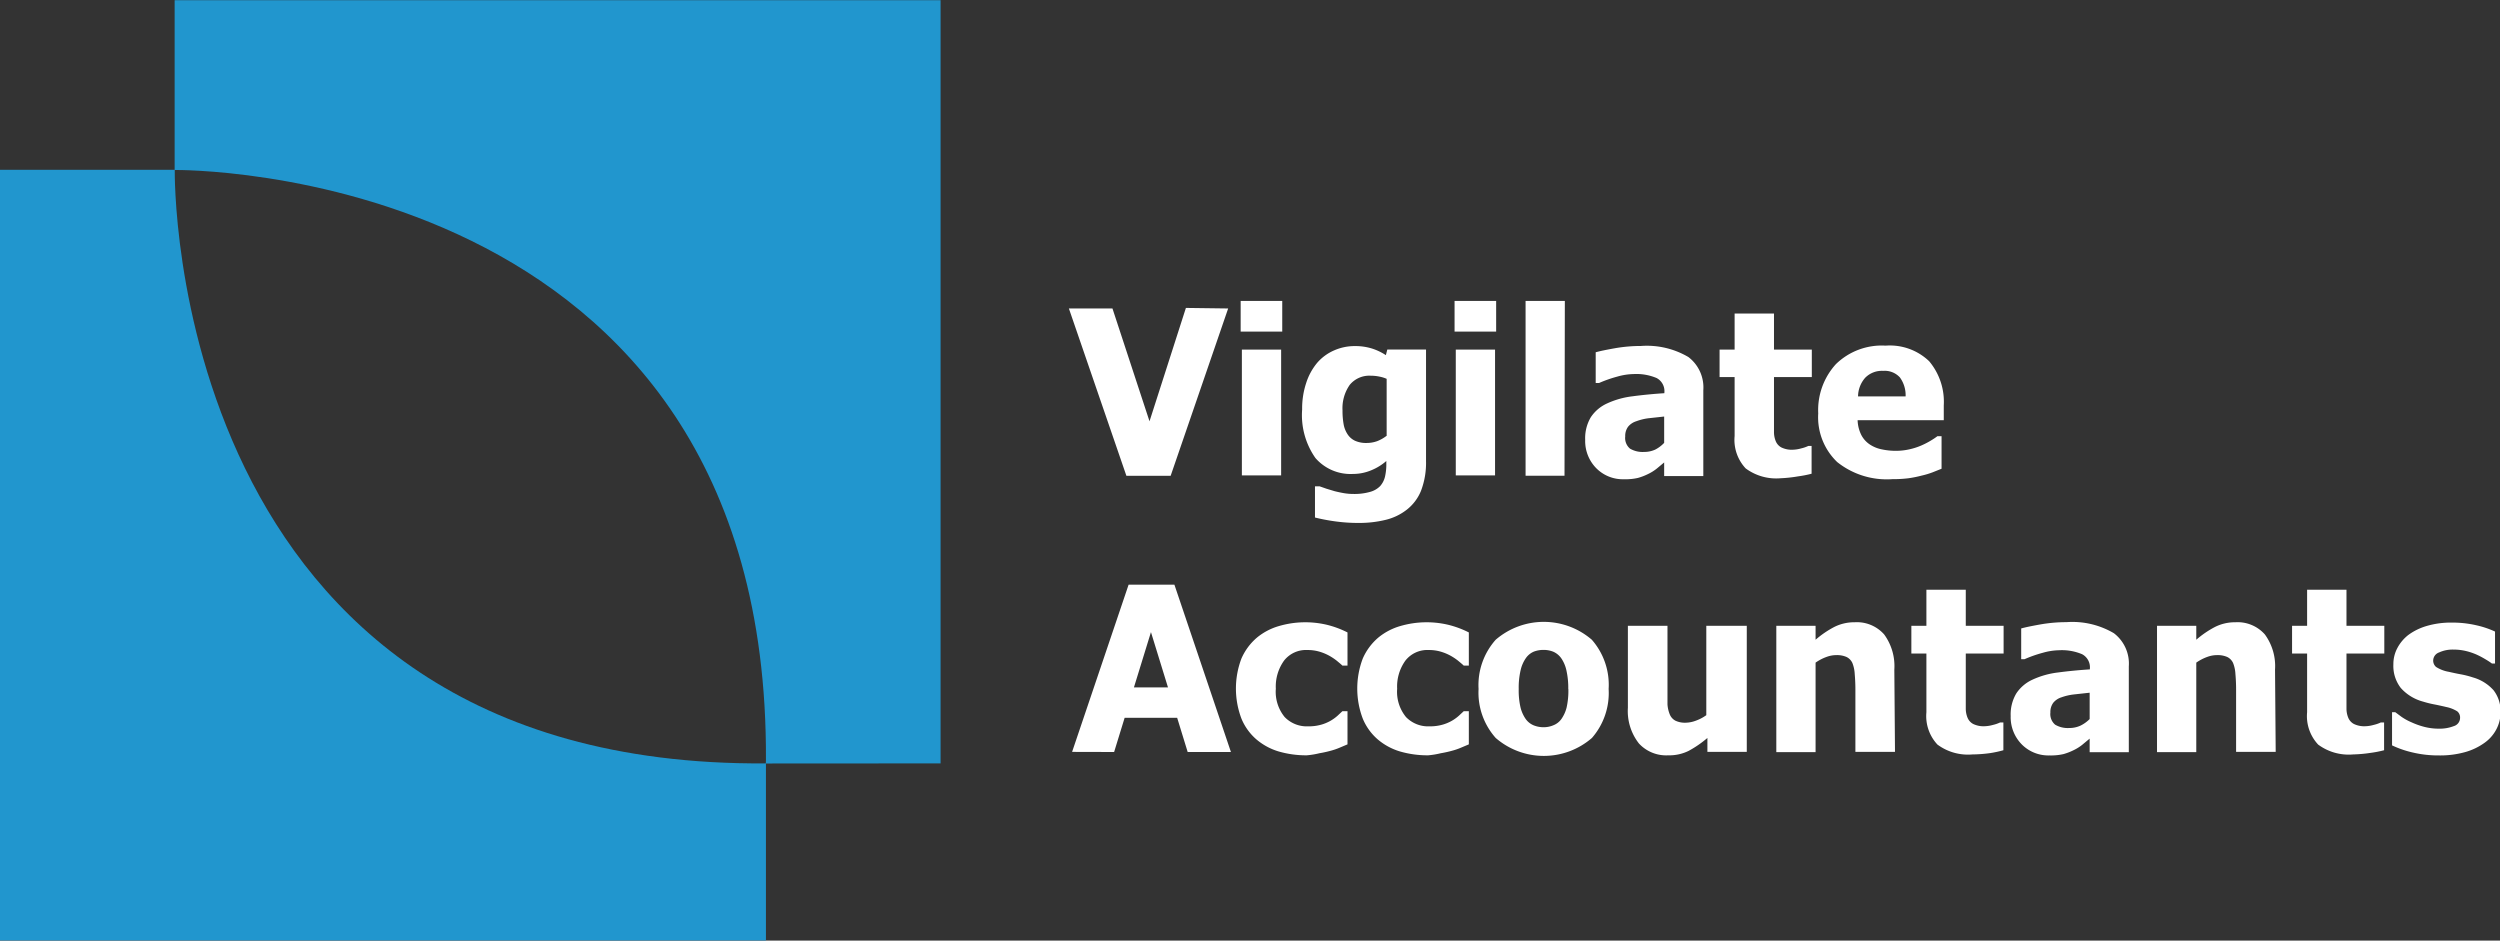
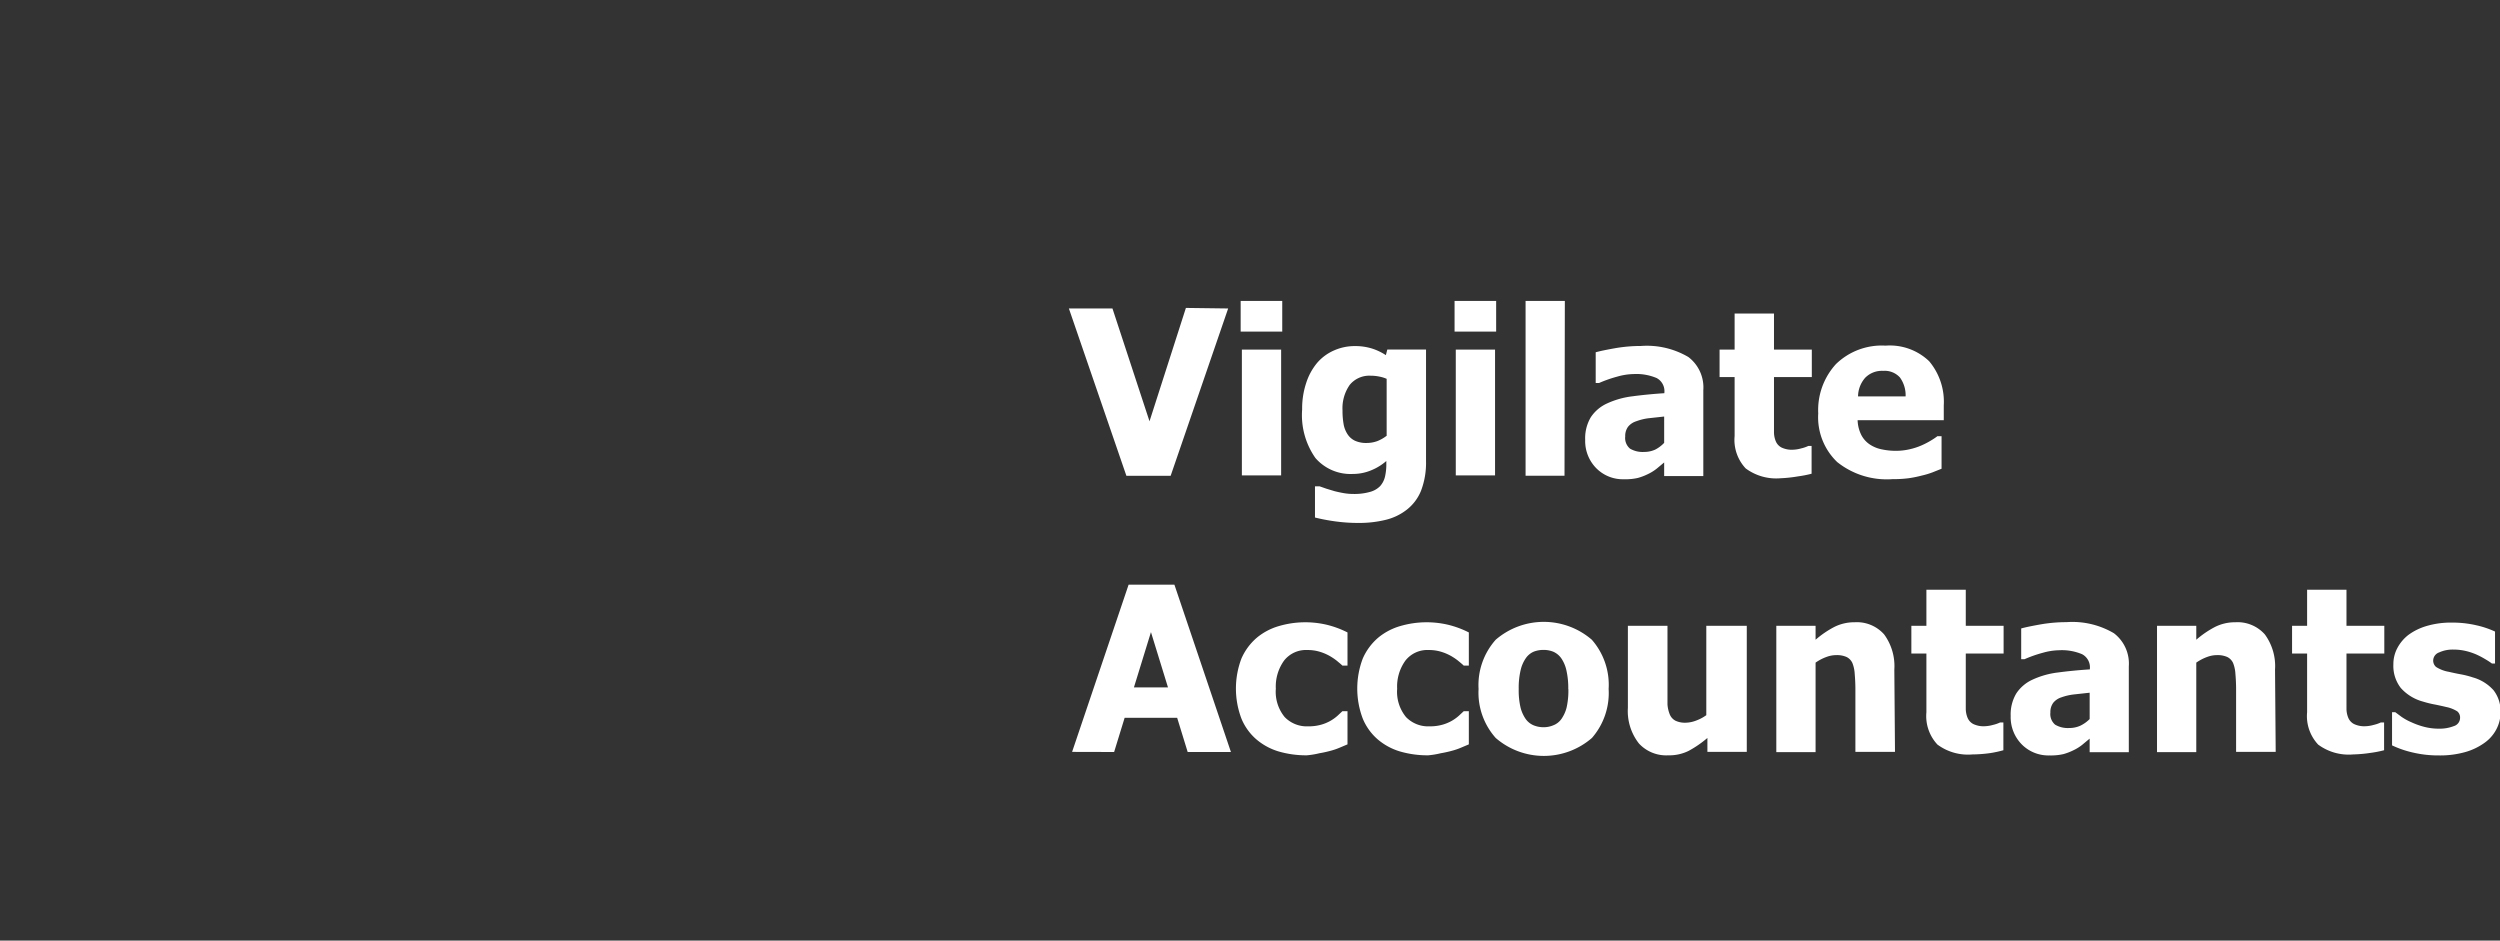
<svg xmlns="http://www.w3.org/2000/svg" data-name="Layer 1" viewBox="0 0 226.03 85.04">
  <rect x="0" y="0" width="226.03" height="85.04" fill="#333333" stroke="none" />
-   <path d="M69.24 69.02c-54.31.39-53.44-53.65-53.44-53.65s53.73-.7 53.45 53.36zm15.8 0v-69H15.79v15.33H0v69.68h69.25v-16z" fill="#2196ce" />
  <path d="M111.04 27.89l-5.2 15.13h-4l-5.2-15.13h3.94l3.35 10.2 3.29-10.25zm4.89 2.09h-3.76v-2.77h3.76zm-.1 13h-3.55V31.61h3.55zm13.1-1.28a7.06 7.06 0 0 1-.46 2.69 4.14 4.14 0 0 1-1.29 1.7 5 5 0 0 1-1.9.91 10.06 10.06 0 0 1-2.46.28 15.12 15.12 0 0 1-2.16-.15 17 17 0 0 1-1.77-.34v-2.82h.42l.63.22.73.22q.44.11.85.18a5.08 5.08 0 0 0 .85.07 5.15 5.15 0 0 0 1.51-.19 2 2 0 0 0 .91-.53 2 2 0 0 0 .43-.84 5 5 0 0 0 .12-1.21v-.21a4.82 4.82 0 0 1-1.39.85 4.26 4.26 0 0 1-1.62.32 4.2 4.2 0 0 1-3.4-1.44 6.74 6.74 0 0 1-1.2-4.39 7.31 7.31 0 0 1 .37-2.41 5.41 5.41 0 0 1 1-1.82 4.27 4.27 0 0 1 1.52-1.11 4.59 4.59 0 0 1 1.86-.39 5.08 5.08 0 0 1 1.56.22 5.14 5.14 0 0 1 1.26.6l.13-.51h3.5zm-3.56-2.29v-5.16a3.06 3.06 0 0 0-.65-.2 3.74 3.74 0 0 0-.77-.08 2.29 2.29 0 0 0-1.92.83 3.68 3.68 0 0 0-.65 2.31 6.91 6.91 0 0 0 .1 1.25 2.42 2.42 0 0 0 .36.91 1.63 1.63 0 0 0 .67.58 2.43 2.43 0 0 0 1.05.2 2.82 2.82 0 0 0 .94-.16 3.39 3.39 0 0 0 .84-.47zm9.9-9.43h-3.76v-2.77h3.76zm-.1 13h-3.55V31.61h3.55zm6.28.03h-3.52v-15.8h3.55zm9.01-1.2l-.66.55a4 4 0 0 1-.78.49 5.17 5.17 0 0 1-.93.36 5.09 5.09 0 0 1-1.26.12 3.38 3.38 0 0 1-2.51-1 3.5 3.5 0 0 1-1-2.56 3.71 3.71 0 0 1 .51-2.05 3.49 3.49 0 0 1 1.46-1.24 7.65 7.65 0 0 1 2.31-.65q1.34-.18 2.88-.28v-.06a1.34 1.34 0 0 0-.7-1.31 4.7 4.7 0 0 0-2.09-.36 5.73 5.73 0 0 0-1.47.23 11.47 11.47 0 0 0-1.65.58h-.3v-2.78q.53-.15 1.71-.36a13.65 13.65 0 0 1 2.38-.21 7.39 7.39 0 0 1 4.29 1 3.45 3.45 0 0 1 1.35 3v7.76h-3.54zm0-1.77v-2.38l-1.46.16a5 5 0 0 0-1.07.27 1.54 1.54 0 0 0-.73.49 1.39 1.39 0 0 0-.26.88 1.25 1.25 0 0 0 .43 1.1 2.24 2.24 0 0 0 1.28.3 2.37 2.37 0 0 0 1-.21 3 3 0 0 0 .81-.61zm10.53 3.2a4.64 4.64 0 0 1-3.16-.89 3.77 3.77 0 0 1-1-2.93v-5.33h-1.36v-2.48h1.36v-3.26h3.56v3.26h3.42v2.48h-3.42v5a2.15 2.15 0 0 0 .16.8 1.12 1.12 0 0 0 .5.56 2.13 2.13 0 0 0 1.05.21 3.08 3.08 0 0 0 .75-.12 3.13 3.13 0 0 0 .64-.22h.3v2.51a10 10 0 0 1-1.23.24 12.4 12.4 0 0 1-1.57.17zm10.12.08a7.18 7.18 0 0 1-5-1.54 5.6 5.6 0 0 1-1.72-4.4 6.16 6.16 0 0 1 1.6-4.46 5.94 5.94 0 0 1 4.49-1.67 5.14 5.14 0 0 1 3.94 1.41 5.7 5.7 0 0 1 1.32 4v1.33h-7.79a3.24 3.24 0 0 0 .33 1.33 2.31 2.31 0 0 0 .75.85 3 3 0 0 0 1.07.45 6.07 6.07 0 0 0 1.33.14 5.46 5.46 0 0 0 1.22-.14 5.87 5.87 0 0 0 1.1-.36 7.26 7.26 0 0 0 .81-.42q.37-.22.6-.4h.38v2.94l-.8.32a7.22 7.22 0 0 1-1 .3 10.36 10.36 0 0 1-1.19.24 11 11 0 0 1-1.44.08zm1.18-7.48a2.73 2.73 0 0 0-.52-1.72 1.86 1.86 0 0 0-1.51-.59 2.12 2.12 0 0 0-1.62.62 2.59 2.59 0 0 0-.65 1.69zM96.93 67.98l5.11-15.12h4.14l5.11 15.13h-3.91l-.95-3.09h-4.75l-.95 3.09zm8.67-5.83l-1.54-5-1.54 5zm12.55 6.14a8.89 8.89 0 0 1-2.58-.36 5.55 5.55 0 0 1-2-1.1 5 5 0 0 1-1.33-1.86 7.66 7.66 0 0 1 0-5.43 5.23 5.23 0 0 1 1.4-1.89 5.55 5.55 0 0 1 2-1.05 8.49 8.49 0 0 1 4.29-.12 8.6 8.6 0 0 1 1.9.7v3h-.46c-.14-.14-.32-.28-.52-.45a5.06 5.06 0 0 0-.68-.45 4.43 4.43 0 0 0-.87-.36 3.75 3.75 0 0 0-1.09-.15 2.52 2.52 0 0 0-2.11.95 4 4 0 0 0-.75 2.55 3.6 3.6 0 0 0 .8 2.56 2.78 2.78 0 0 0 2.12.84 4.12 4.12 0 0 0 1.18-.15 3.7 3.7 0 0 0 1.48-.81l.44-.41h.46v3l-.71.3a6 6 0 0 1-.82.28 9.92 9.92 0 0 1-1 .22 7.47 7.47 0 0 1-1.15.19zm10.97 0a8.89 8.89 0 0 1-2.58-.36 5.55 5.55 0 0 1-2-1.1 5 5 0 0 1-1.33-1.86 7.66 7.66 0 0 1 0-5.43 5.23 5.23 0 0 1 1.4-1.89 5.55 5.55 0 0 1 2-1.05 8.49 8.49 0 0 1 4.29-.12 8.6 8.6 0 0 1 1.9.7v3h-.46c-.14-.14-.32-.28-.52-.45a5.06 5.06 0 0 0-.68-.45 4.43 4.43 0 0 0-.87-.36 3.75 3.75 0 0 0-1.09-.15 2.52 2.52 0 0 0-2.11.95 4 4 0 0 0-.75 2.55 3.6 3.6 0 0 0 .8 2.56 2.78 2.78 0 0 0 2.12.84 4.12 4.12 0 0 0 1.18-.15 3.7 3.7 0 0 0 1.48-.81l.44-.41h.46v3l-.71.3a6 6 0 0 1-.82.28 9.92 9.92 0 0 1-1 .22 7.47 7.47 0 0 1-1.15.19zm16.32-6a6.18 6.18 0 0 1-1.51 4.43 6.64 6.64 0 0 1-8.7 0 6.15 6.15 0 0 1-1.55-4.43 6.16 6.16 0 0 1 1.55-4.45 6.65 6.65 0 0 1 8.69 0 6.18 6.18 0 0 1 1.52 4.45zm-3.65 0a7.19 7.19 0 0 0-.17-1.69 3.11 3.11 0 0 0-.46-1.08 1.74 1.74 0 0 0-.71-.59 2.31 2.31 0 0 0-.9-.17 2.4 2.4 0 0 0-.86.15 1.67 1.67 0 0 0-.71.56 3.07 3.07 0 0 0-.49 1.09 6.92 6.92 0 0 0-.18 1.74 6.74 6.74 0 0 0 .17 1.69 3.2 3.2 0 0 0 .45 1 1.67 1.67 0 0 0 .71.58 2.37 2.37 0 0 0 .94.18 2.25 2.25 0 0 0 .87-.18 1.61 1.61 0 0 0 .71-.55 3.16 3.16 0 0 0 .48-1.05 7 7 0 0 0 .16-1.66zm16.14 5.69h-3.56v-1.26a9.69 9.69 0 0 1-1.7 1.17 3.94 3.94 0 0 1-1.84.4 3.35 3.35 0 0 1-2.65-1.07 4.74 4.74 0 0 1-1-3.23v-7.41h3.58v7.1a2.91 2.91 0 0 0 .22.94 1.12 1.12 0 0 0 .5.54 2 2 0 0 0 .95.18 2.73 2.73 0 0 0 .89-.18 3.8 3.8 0 0 0 .95-.5v-8.08h3.66zm13.4 0h-3.58v-5.65q0-.69-.06-1.38a3.12 3.12 0 0 0-.21-1 1.12 1.12 0 0 0-.53-.55 2.14 2.14 0 0 0-.92-.17 2.57 2.57 0 0 0-.88.16 4.2 4.2 0 0 0-1 .52V68h-3.55V56.58h3.55v1.26a8.72 8.72 0 0 1 1.7-1.16 4 4 0 0 1 1.83-.42 3.29 3.29 0 0 1 2.67 1.1 4.85 4.85 0 0 1 .92 3.19zm7 .23a4.64 4.64 0 0 1-3.16-.89 3.77 3.77 0 0 1-1-2.93v-5.3h-1.36v-2.51h1.36v-3.26h3.56v3.26h3.42v2.51h-3.42v5a2.15 2.15 0 0 0 .16.8 1.12 1.12 0 0 0 .5.56 2.13 2.13 0 0 0 1.05.21 3.08 3.08 0 0 0 .75-.12 3.13 3.13 0 0 0 .64-.22h.3v2.51a10 10 0 0 1-1.2.26 12.4 12.4 0 0 1-1.6.12zm10.6-1.43l-.66.55a4 4 0 0 1-.78.49 5.17 5.17 0 0 1-.93.36 5.09 5.09 0 0 1-1.26.12 3.38 3.38 0 0 1-2.51-1 3.5 3.5 0 0 1-1-2.56 3.71 3.71 0 0 1 .51-2.05 3.49 3.49 0 0 1 1.46-1.24 7.65 7.65 0 0 1 2.31-.65q1.34-.18 2.88-.28v-.06a1.34 1.34 0 0 0-.7-1.31 4.7 4.7 0 0 0-2.09-.36 5.73 5.73 0 0 0-1.47.23 11.47 11.47 0 0 0-1.65.58h-.3v-2.78q.53-.15 1.71-.36a13.65 13.65 0 0 1 2.38-.21 7.39 7.39 0 0 1 4.29 1 3.45 3.45 0 0 1 1.35 3v7.76h-3.54zm0-1.77v-2.38l-1.46.16a5 5 0 0 0-1.1.26 1.54 1.54 0 0 0-.73.49 1.39 1.39 0 0 0-.26.88 1.25 1.25 0 0 0 .43 1.1 2.24 2.24 0 0 0 1.28.3 2.37 2.37 0 0 0 1-.21 3 3 0 0 0 .84-.6zm16.82 2.97h-3.58v-5.65q0-.69-.06-1.38a3.12 3.12 0 0 0-.21-1 1.12 1.12 0 0 0-.53-.55 2.14 2.14 0 0 0-.92-.17 2.57 2.57 0 0 0-.88.16 4.2 4.2 0 0 0-1 .52V68h-3.55V56.58h3.55v1.26a8.72 8.72 0 0 1 1.7-1.16 4 4 0 0 1 1.83-.42 3.29 3.29 0 0 1 2.67 1.1 4.85 4.85 0 0 1 .92 3.19zm7 .23a4.64 4.64 0 0 1-3.16-.89 3.77 3.77 0 0 1-1-2.93v-5.3h-1.36v-2.51h1.36v-3.26h3.56v3.26h3.42v2.51h-3.42v5a2.15 2.15 0 0 0 .16.8 1.12 1.12 0 0 0 .5.56 2.13 2.13 0 0 0 1.05.21 3.08 3.08 0 0 0 .75-.12 3.13 3.13 0 0 0 .64-.22h.3v2.51a10 10 0 0 1-1.23.24 12.4 12.4 0 0 1-1.57.14zm7.75.09a10 10 0 0 1-2.38-.27 8.94 8.94 0 0 1-1.85-.64v-3h.29l.58.43a5.08 5.08 0 0 0 .9.49 6.8 6.8 0 0 0 1.12.4 5.22 5.22 0 0 0 1.36.17 3.49 3.49 0 0 0 1.33-.23.78.78 0 0 0 .57-.74.71.71 0 0 0-.26-.6 3 3 0 0 0-1-.39q-.41-.1-1-.22a9.26 9.26 0 0 1-1.1-.27 4.12 4.12 0 0 1-2-1.23 3.26 3.26 0 0 1-.67-2.15 3.07 3.07 0 0 1 .35-1.44 3.67 3.67 0 0 1 1-1.2 5.31 5.31 0 0 1 1.68-.82 7.75 7.75 0 0 1 2.26-.3 9.54 9.54 0 0 1 2.2.24 8.32 8.32 0 0 1 1.7.57v2.89h-.28a6.24 6.24 0 0 0-.58-.38 8 8 0 0 0-.77-.41 5.57 5.57 0 0 0-1-.34 4.87 4.87 0 0 0-1.13-.13 2.92 2.92 0 0 0-1.3.26.79.79 0 0 0-.53.7.76.76 0 0 0 .26.61 3.12 3.12 0 0 0 1.15.44c.31.07.66.15 1.05.22a8.15 8.15 0 0 1 1.14.29 3.9 3.9 0 0 1 1.86 1.16 3.09 3.09 0 0 1 .63 2 3.28 3.28 0 0 1-.38 1.53 3.45 3.45 0 0 1-1.07 1.22 5.54 5.54 0 0 1-1.72.83 8.39 8.39 0 0 1-2.41.31z" fill="#fff" />
</svg>